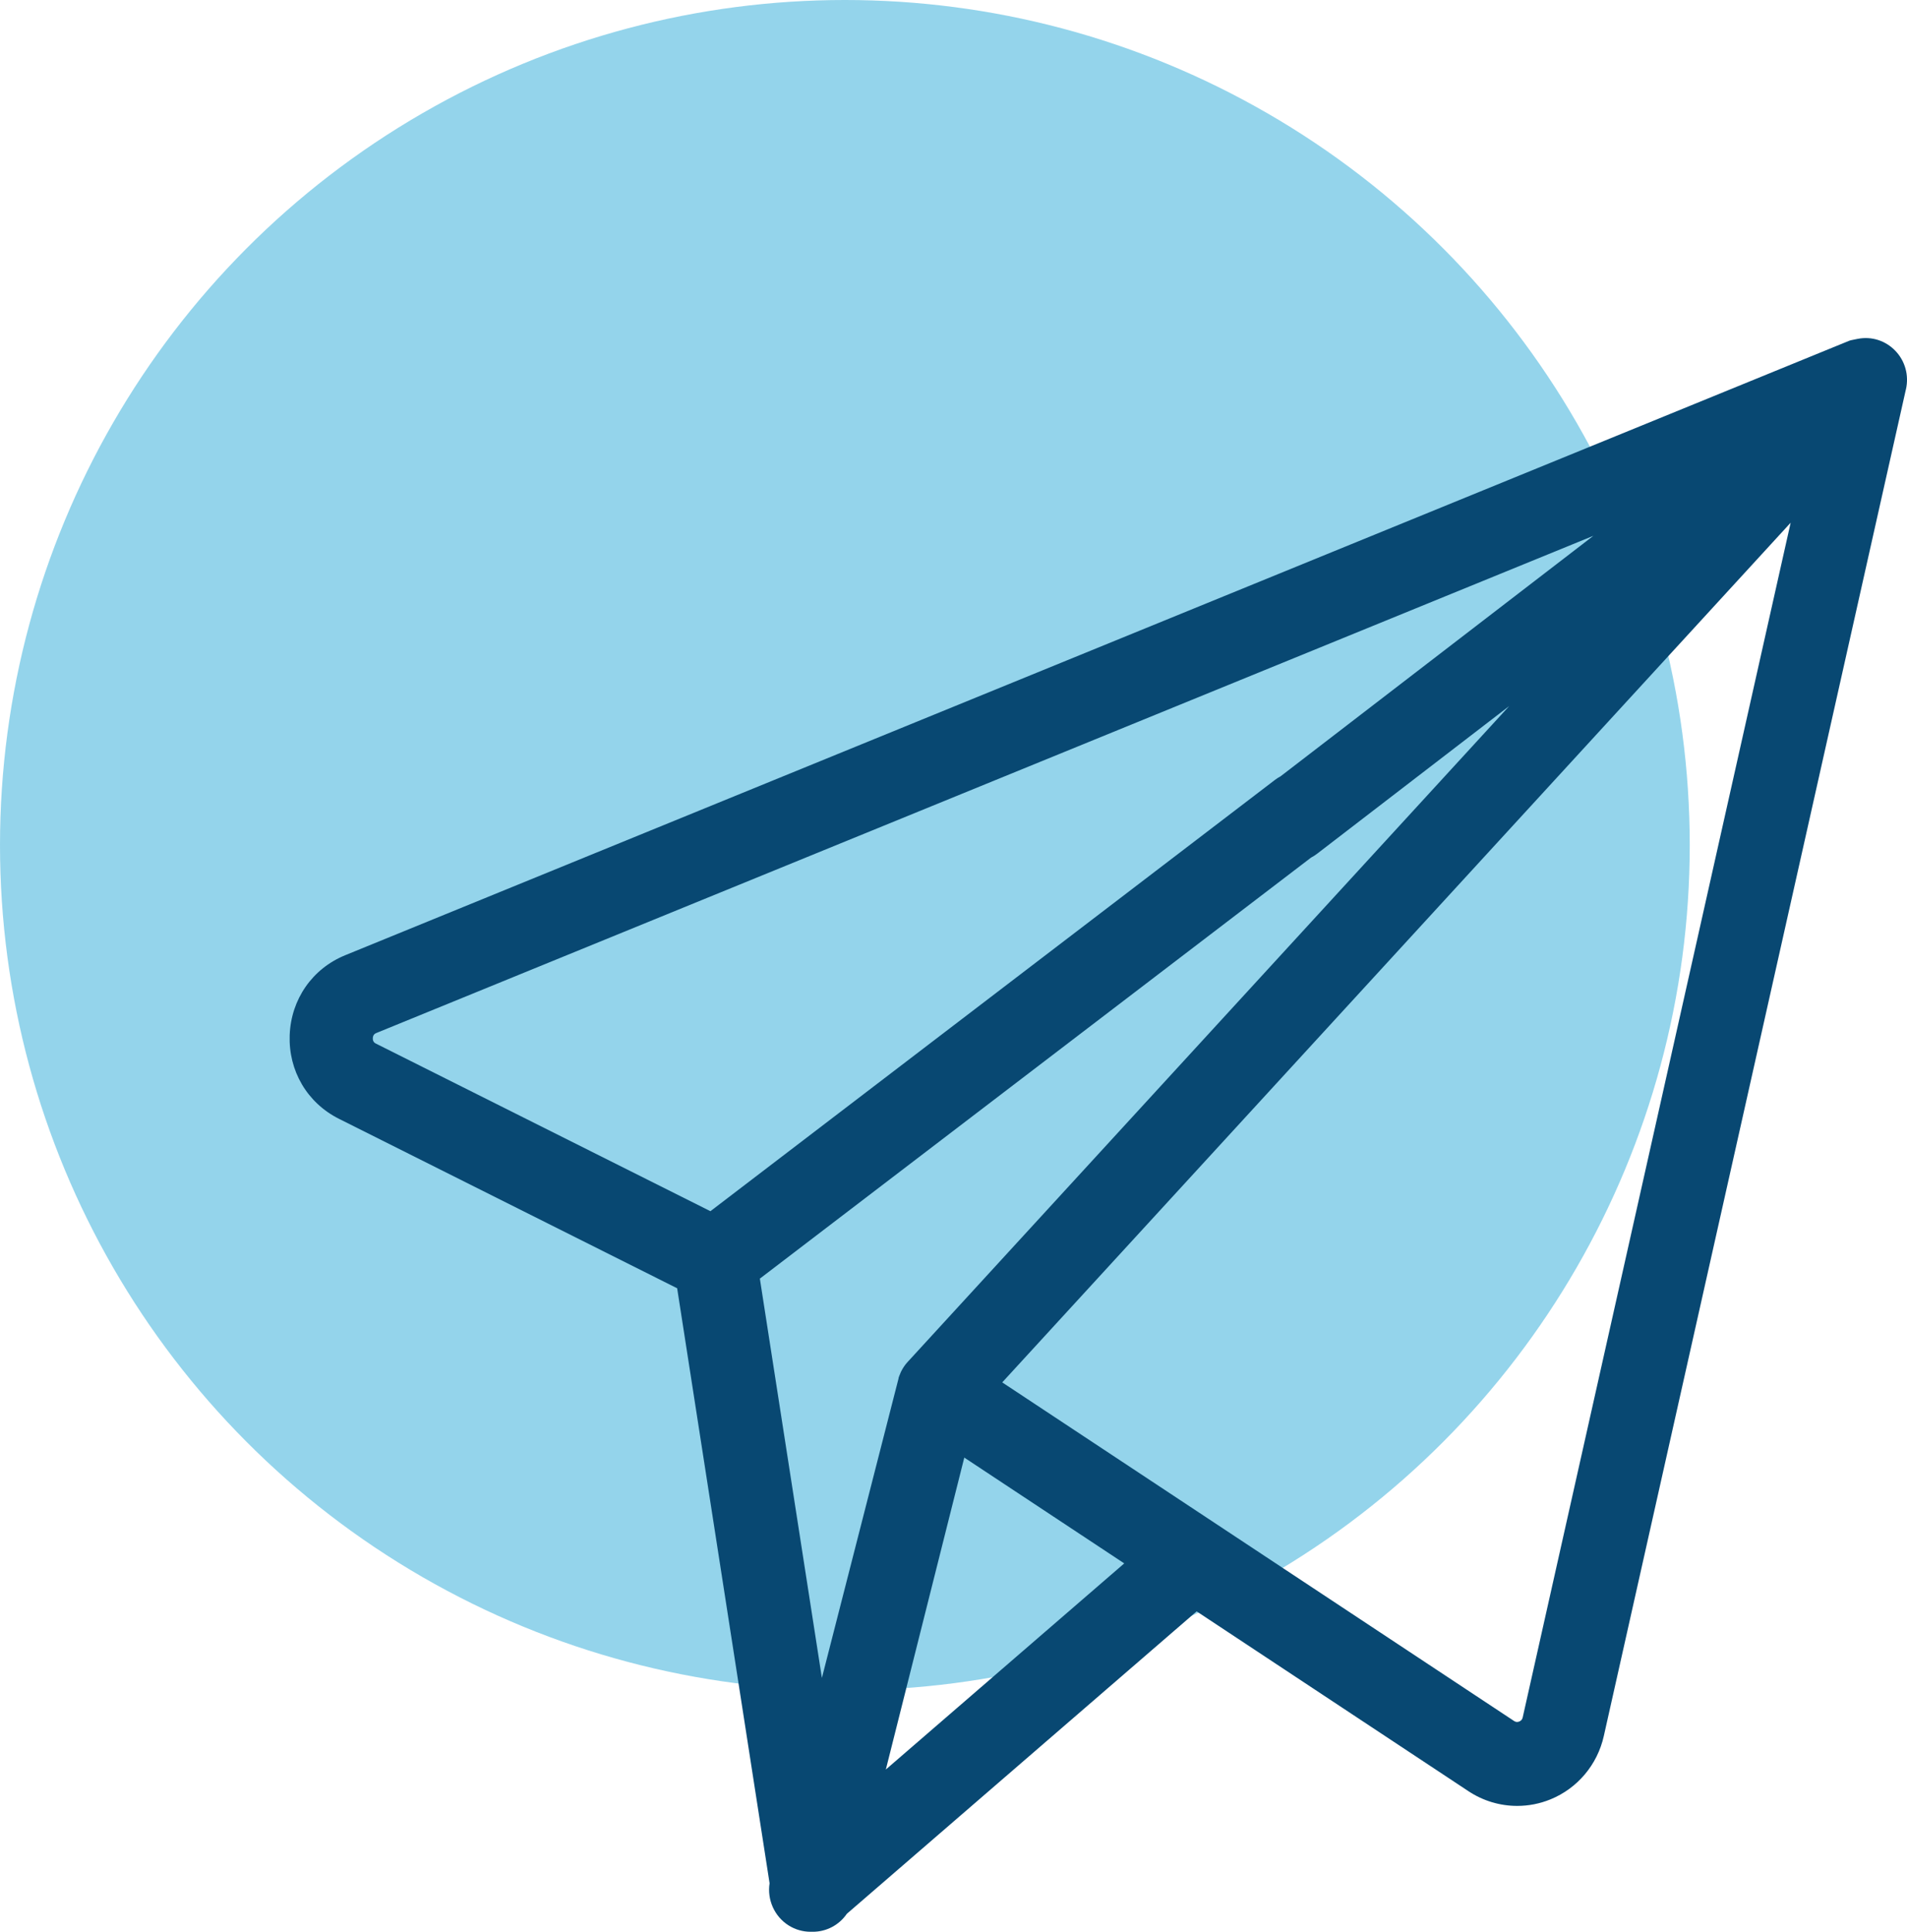
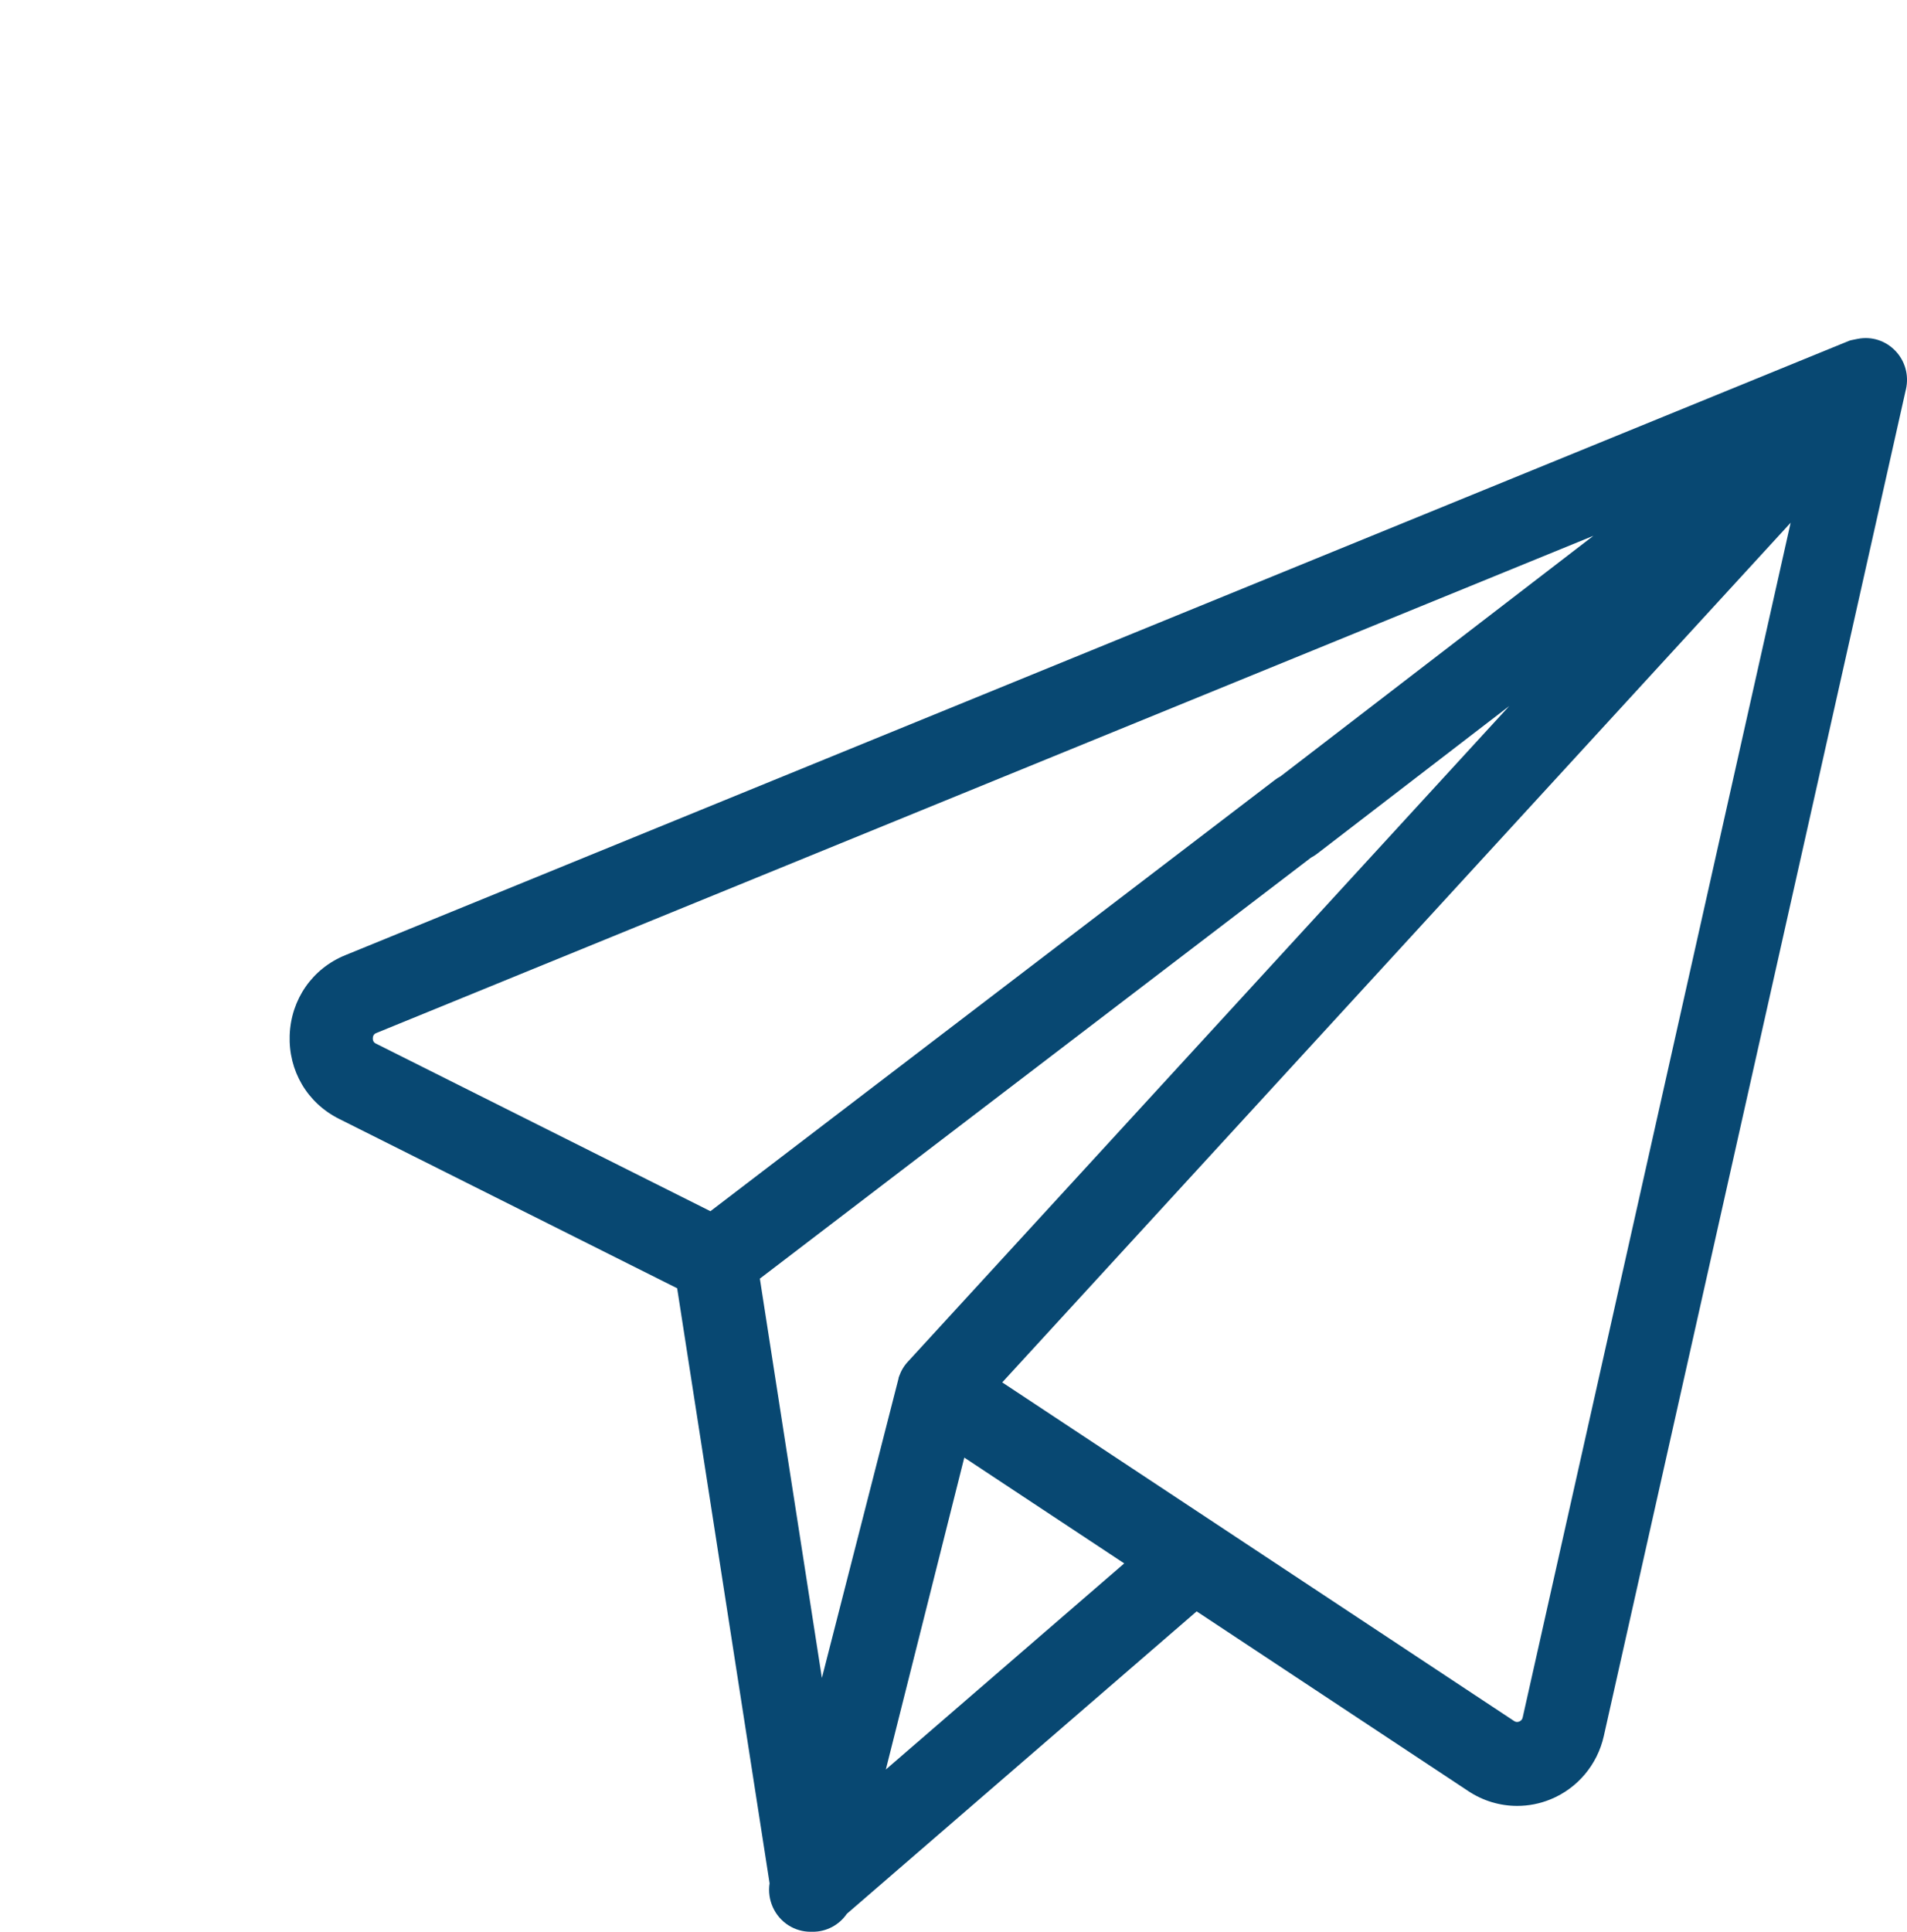
<svg xmlns="http://www.w3.org/2000/svg" width="79" height="80" viewBox="0 0 79 80" fill="none">
-   <circle opacity="0.5" cx="35" cy="35" r="35" fill="#2AABD8" />
  <g clip-path="url(#clip0)">
-     <path d="M78.519 14.53C78.114 14.106 77.532 13.92 76.96 14.033L76.879 14.049C76.647 14.096 76.644 14.096 76.604 14.113L14.299 39.56C12.938 40.116 12.058 41.383 12.001 42.864C11.945 44.346 12.727 45.675 14.042 46.334L28.052 53.352L31.881 77.993C31.774 78.678 32.084 79.371 32.672 79.74C32.945 79.912 33.261 80.002 33.583 80.002H33.615H33.669C34.235 80.002 34.759 79.726 35.081 79.258L49.573 66.733L60.836 74.182C61.437 74.579 62.134 74.789 62.852 74.789C63.326 74.789 63.789 74.698 64.229 74.519C65.348 74.064 66.175 73.082 66.44 71.895L78.946 16.162L78.957 16.12C79.086 15.545 78.924 14.952 78.519 14.53ZM74.18 21.648L63.08 71.124C63.073 71.155 63.052 71.247 62.937 71.294C62.825 71.339 62.751 71.291 62.723 71.273L41.519 57.25L74.18 21.648ZM54.311 35.517C54.401 35.47 54.485 35.416 54.565 35.355L62.522 29.24L37.632 56.369C37.46 56.548 37.332 56.758 37.248 56.995L37.224 57.066V57.085C37.039 57.804 35.023 65.685 34.048 69.489L31.478 52.953L54.311 35.517ZM53.044 32.154C52.961 32.197 52.885 32.246 52.815 32.3L29.43 50.16L15.575 43.22C15.537 43.201 15.439 43.152 15.444 42.996C15.451 42.837 15.55 42.797 15.593 42.78L66.008 22.19L53.044 32.154ZM46.573 64.746L36.697 73.282L39.947 60.364L46.573 64.746Z" fill="#084872" />
+     <path d="M78.519 14.53C78.114 14.106 77.532 13.92 76.96 14.033L76.879 14.049C76.647 14.096 76.644 14.096 76.604 14.113L14.299 39.56C12.938 40.116 12.058 41.383 12.001 42.864C11.945 44.346 12.727 45.675 14.042 46.334L28.052 53.352L31.881 77.993C31.774 78.678 32.084 79.371 32.672 79.74C32.945 79.912 33.261 80.002 33.583 80.002H33.615H33.669C34.235 80.002 34.759 79.726 35.081 79.258L49.573 66.733L60.836 74.182C61.437 74.579 62.134 74.789 62.852 74.789C63.326 74.789 63.789 74.698 64.229 74.519C65.348 74.064 66.175 73.082 66.44 71.895L78.946 16.162L78.957 16.12C79.086 15.545 78.924 14.952 78.519 14.53ZM74.18 21.648L63.08 71.124C63.073 71.155 63.052 71.247 62.937 71.294C62.825 71.339 62.751 71.291 62.723 71.273L41.519 57.25L74.18 21.648ZM54.311 35.517C54.401 35.47 54.485 35.416 54.565 35.355L62.522 29.24L37.632 56.369C37.46 56.548 37.332 56.758 37.248 56.995L37.224 57.066V57.085C37.039 57.804 35.023 65.685 34.048 69.489L31.478 52.953L54.311 35.517ZM53.044 32.154C52.961 32.197 52.885 32.246 52.815 32.3L29.43 50.16L15.575 43.22C15.537 43.201 15.439 43.152 15.444 42.996C15.451 42.837 15.55 42.797 15.593 42.78L66.008 22.19L53.044 32.154M46.573 64.746L36.697 73.282L39.947 60.364L46.573 64.746Z" fill="#084872" />
  </g>
  <defs>
    <clipPath id="clip0">
      <rect width="67" height="66" fill="white" transform="translate(12 14)" />
    </clipPath>
  </defs>
</svg>